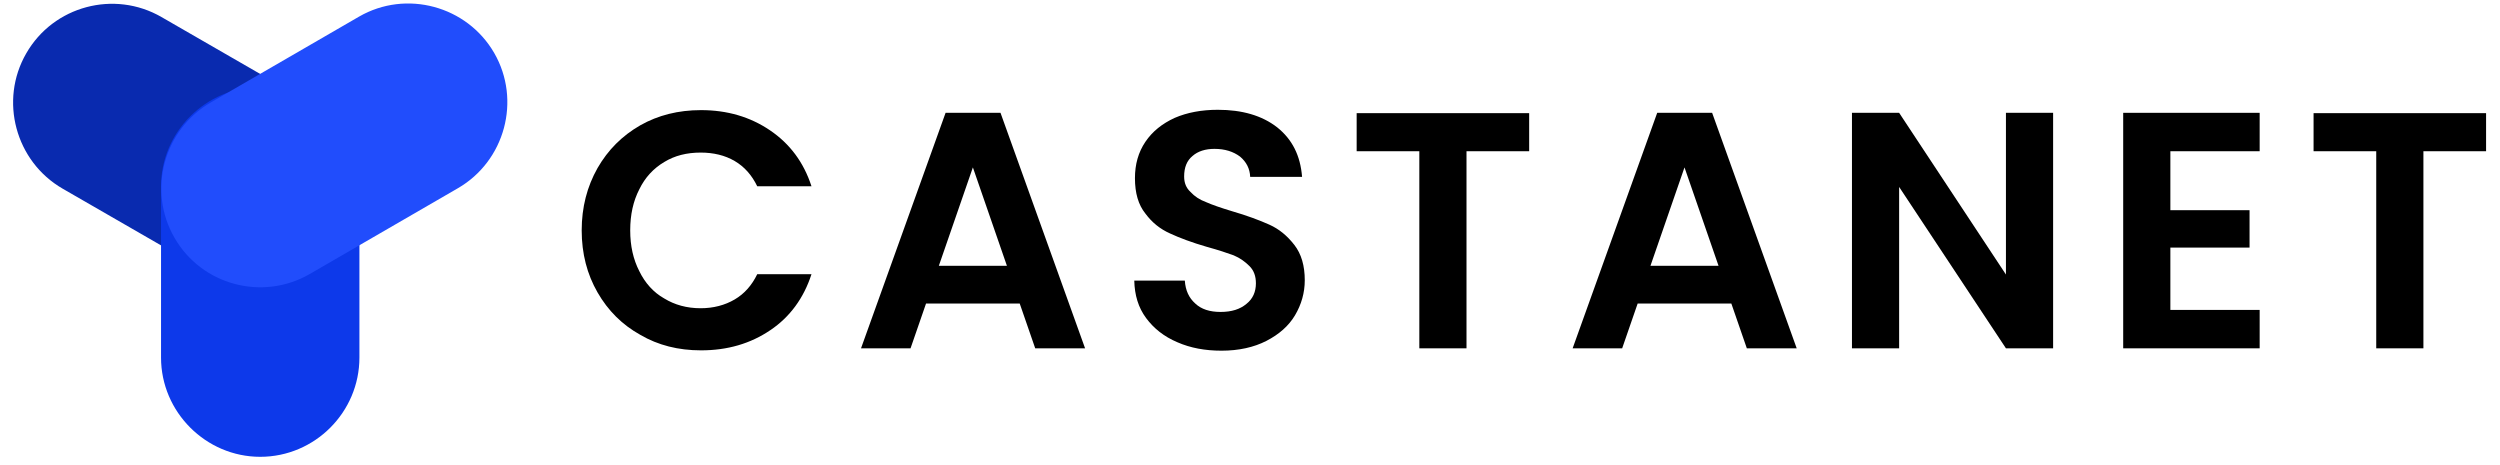
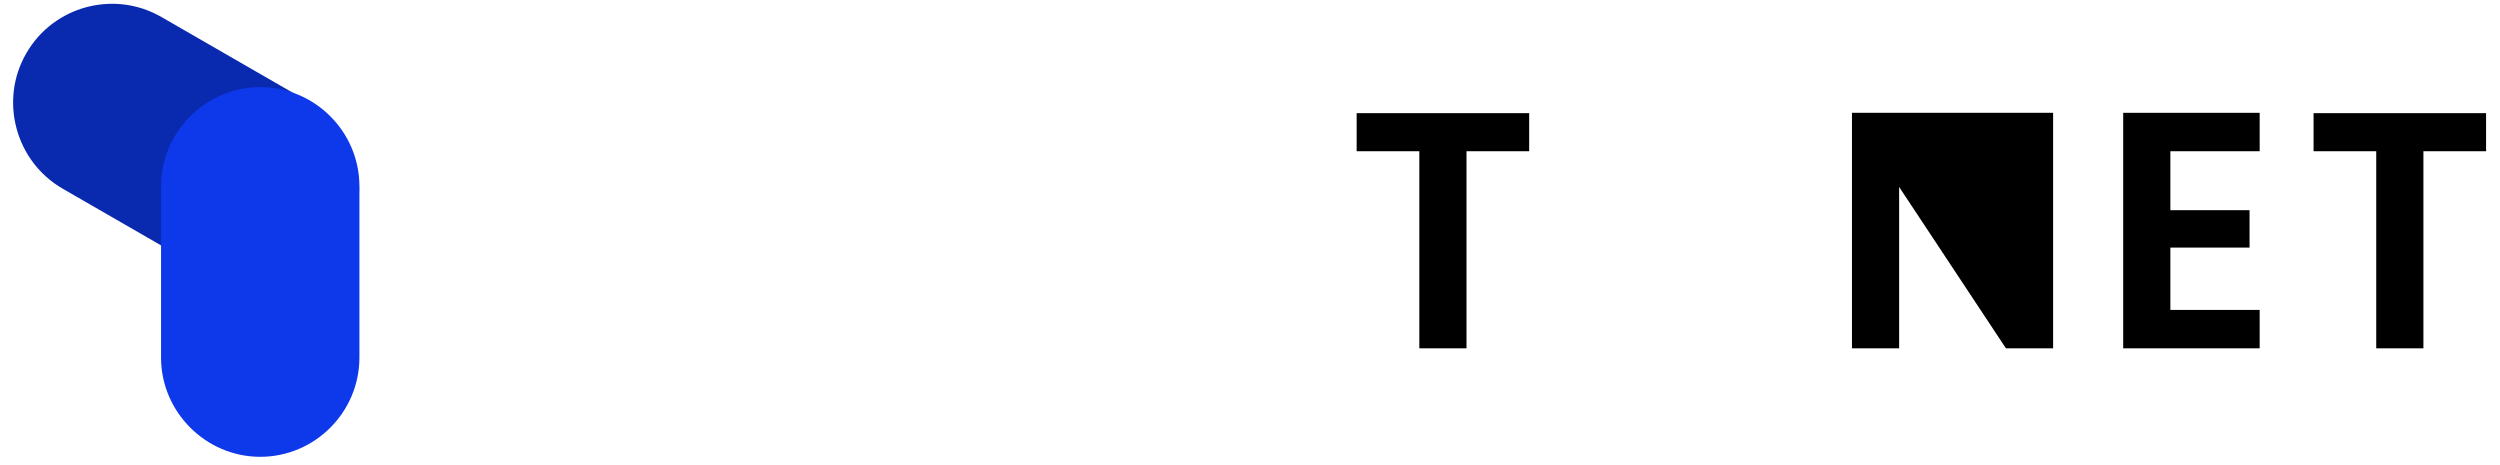
<svg xmlns="http://www.w3.org/2000/svg" width="100%" height="100%" viewBox="0 0 376 70" version="1.1" xml:space="preserve" style="fill-rule:evenodd;clip-rule:evenodd;stroke-linejoin:round;stroke-miterlimit:2;">
  <g transform="matrix(1,0,0,1,-1.292,0)">
    <g id="Artboard1" transform="matrix(1,0,0,0.734,-27.425,-45.175)">
      <rect x="28.717" y="61.537" width="375.247" height="94.506" style="fill:none;" />
      <g transform="matrix(0.576,0,0,0.785,30.415,62.127)">
        <path d="M52.1,70.8L13.4,48.5C1.1,41.4 -3.2,25.5 3.9,13.2C11,0.8 26.9,-3.4 39.2,3.7L77.9,26C90.2,33.1 94.5,49 87.4,61.3C80.3,73.7 64.4,77.9 52.1,70.8Z" style="fill:rgb(9,42,175);fill-rule:nonzero;" />
        <path d="M39.1,92.6L39.1,47.9C39.1,33.7 50.8,22 65,22C79.2,22 90.9,33.6 90.9,47.9L90.9,92.6C90.9,106.8 79.3,118.5 65,118.5C50.8,118.5 39.1,106.8 39.1,92.6Z" style="fill:rgb(13,57,234);fill-rule:nonzero;" />
-         <path d="M77.9,70.8L116.6,48.4C128.9,41.3 133.2,25.4 126.1,13.1C119,0.8 103.1,-3.5 90.8,3.6L52.1,26C39.8,33.1 35.5,49 42.6,61.3C49.7,73.7 65.6,77.9 77.9,70.8Z" style="fill:rgb(33,77,252);fill-rule:nonzero;" />
      </g>
      <g transform="matrix(4.223,0,0,5.753,-347.25,-127.202)">
        <g transform="matrix(12,0,0,12,109.325,45.215)">
-           <path d="M0.035,-0.35C0.035,-0.419 0.051,-0.48 0.082,-0.535C0.113,-0.589 0.155,-0.631 0.209,-0.662C0.262,-0.692 0.322,-0.707 0.389,-0.707C0.467,-0.707 0.535,-0.687 0.594,-0.647C0.653,-0.607 0.694,-0.552 0.717,-0.481L0.556,-0.481C0.54,-0.514 0.518,-0.539 0.489,-0.556C0.46,-0.573 0.426,-0.581 0.388,-0.581C0.347,-0.581 0.311,-0.572 0.28,-0.553C0.248,-0.534 0.223,-0.507 0.206,-0.472C0.188,-0.437 0.179,-0.397 0.179,-0.35C0.179,-0.304 0.188,-0.264 0.206,-0.229C0.223,-0.194 0.248,-0.166 0.28,-0.148C0.311,-0.129 0.347,-0.119 0.388,-0.119C0.426,-0.119 0.46,-0.128 0.489,-0.145C0.518,-0.162 0.54,-0.187 0.556,-0.22L0.717,-0.22C0.694,-0.149 0.653,-0.093 0.595,-0.054C0.536,-0.014 0.468,0.006 0.389,0.006C0.322,0.006 0.262,-0.009 0.209,-0.04C0.155,-0.07 0.113,-0.112 0.082,-0.166C0.051,-0.22 0.035,-0.281 0.035,-0.35Z" style="fill-rule:nonzero;" />
-         </g>
+           </g>
        <g transform="matrix(12,0,0,12,119.381,45.215)">
-           <path d="M0.497,-0.133L0.219,-0.133L0.173,-0L0.026,-0L0.277,-0.699L0.44,-0.699L0.691,-0L0.543,-0L0.497,-0.133ZM0.459,-0.245L0.358,-0.537L0.257,-0.245L0.459,-0.245Z" style="fill-rule:nonzero;" />
-         </g>
+           </g>
        <g transform="matrix(12,0,0,12,128.813,45.215)">
-           <path d="M0.31,0.007C0.261,0.007 0.218,-0.001 0.179,-0.018C0.139,-0.035 0.109,-0.059 0.086,-0.09C0.063,-0.121 0.052,-0.158 0.051,-0.201L0.201,-0.201C0.203,-0.172 0.213,-0.15 0.232,-0.133C0.25,-0.116 0.275,-0.108 0.307,-0.108C0.34,-0.108 0.365,-0.116 0.384,-0.132C0.403,-0.147 0.412,-0.168 0.412,-0.193C0.412,-0.214 0.406,-0.231 0.393,-0.244C0.38,-0.257 0.365,-0.268 0.346,-0.276C0.327,-0.283 0.3,-0.292 0.267,-0.301C0.222,-0.314 0.185,-0.328 0.157,-0.341C0.128,-0.354 0.104,-0.373 0.084,-0.4C0.063,-0.426 0.053,-0.461 0.053,-0.505C0.053,-0.546 0.063,-0.582 0.084,-0.613C0.105,-0.644 0.134,-0.667 0.171,-0.684C0.208,-0.7 0.251,-0.708 0.299,-0.708C0.371,-0.708 0.43,-0.691 0.475,-0.656C0.52,-0.62 0.544,-0.572 0.549,-0.509L0.395,-0.509C0.394,-0.533 0.384,-0.553 0.365,-0.569C0.345,-0.584 0.32,-0.592 0.289,-0.592C0.262,-0.592 0.24,-0.585 0.224,-0.571C0.207,-0.557 0.199,-0.537 0.199,-0.51C0.199,-0.491 0.205,-0.476 0.218,-0.464C0.23,-0.451 0.245,-0.441 0.264,-0.434C0.282,-0.426 0.308,-0.417 0.341,-0.407C0.386,-0.394 0.423,-0.38 0.452,-0.367C0.481,-0.354 0.505,-0.334 0.526,-0.307C0.547,-0.28 0.557,-0.245 0.557,-0.202C0.557,-0.165 0.547,-0.13 0.528,-0.098C0.509,-0.066 0.48,-0.041 0.443,-0.022C0.406,-0.003 0.361,0.007 0.31,0.007Z" style="fill-rule:nonzero;" />
-         </g>
+           </g>
        <g transform="matrix(12,0,0,12,136.961,45.215)">
          <path d="M0.544,-0.698L0.544,-0.585L0.358,-0.585L0.358,-0L0.218,-0L0.218,-0.585L0.032,-0.585L0.032,-0.698L0.544,-0.698Z" style="fill-rule:nonzero;" />
        </g>
        <g transform="matrix(12,0,0,12,144.725,45.215)">
-           <path d="M0.497,-0.133L0.219,-0.133L0.173,-0L0.026,-0L0.277,-0.699L0.44,-0.699L0.691,-0L0.543,-0L0.497,-0.133ZM0.459,-0.245L0.358,-0.537L0.257,-0.245L0.459,-0.245Z" style="fill-rule:nonzero;" />
-         </g>
+           </g>
        <g transform="matrix(12,0,0,12,154.157,45.215)">
-           <path d="M0.666,-0L0.526,-0L0.209,-0.479L0.209,-0L0.069,-0L0.069,-0.699L0.209,-0.699L0.526,-0.219L0.526,-0.699L0.666,-0.699L0.666,-0Z" style="fill-rule:nonzero;" />
+           <path d="M0.666,-0L0.526,-0L0.209,-0.479L0.209,-0L0.069,-0L0.069,-0.699L0.209,-0.699L0.526,-0.699L0.666,-0.699L0.666,-0Z" style="fill-rule:nonzero;" />
        </g>
        <g transform="matrix(12,0,0,12,163.817,45.215)">
          <path d="M0.209,-0.585L0.209,-0.41L0.444,-0.41L0.444,-0.299L0.209,-0.299L0.209,-0.114L0.474,-0.114L0.474,-0L0.069,-0L0.069,-0.699L0.474,-0.699L0.474,-0.585L0.209,-0.585Z" style="fill-rule:nonzero;" />
        </g>
        <g transform="matrix(12,0,0,12,171.041,45.215)">
          <path d="M0.544,-0.698L0.544,-0.585L0.358,-0.585L0.358,-0L0.218,-0L0.218,-0.585L0.032,-0.585L0.032,-0.698L0.544,-0.698Z" style="fill-rule:nonzero;" />
        </g>
      </g>
    </g>
  </g>
</svg>